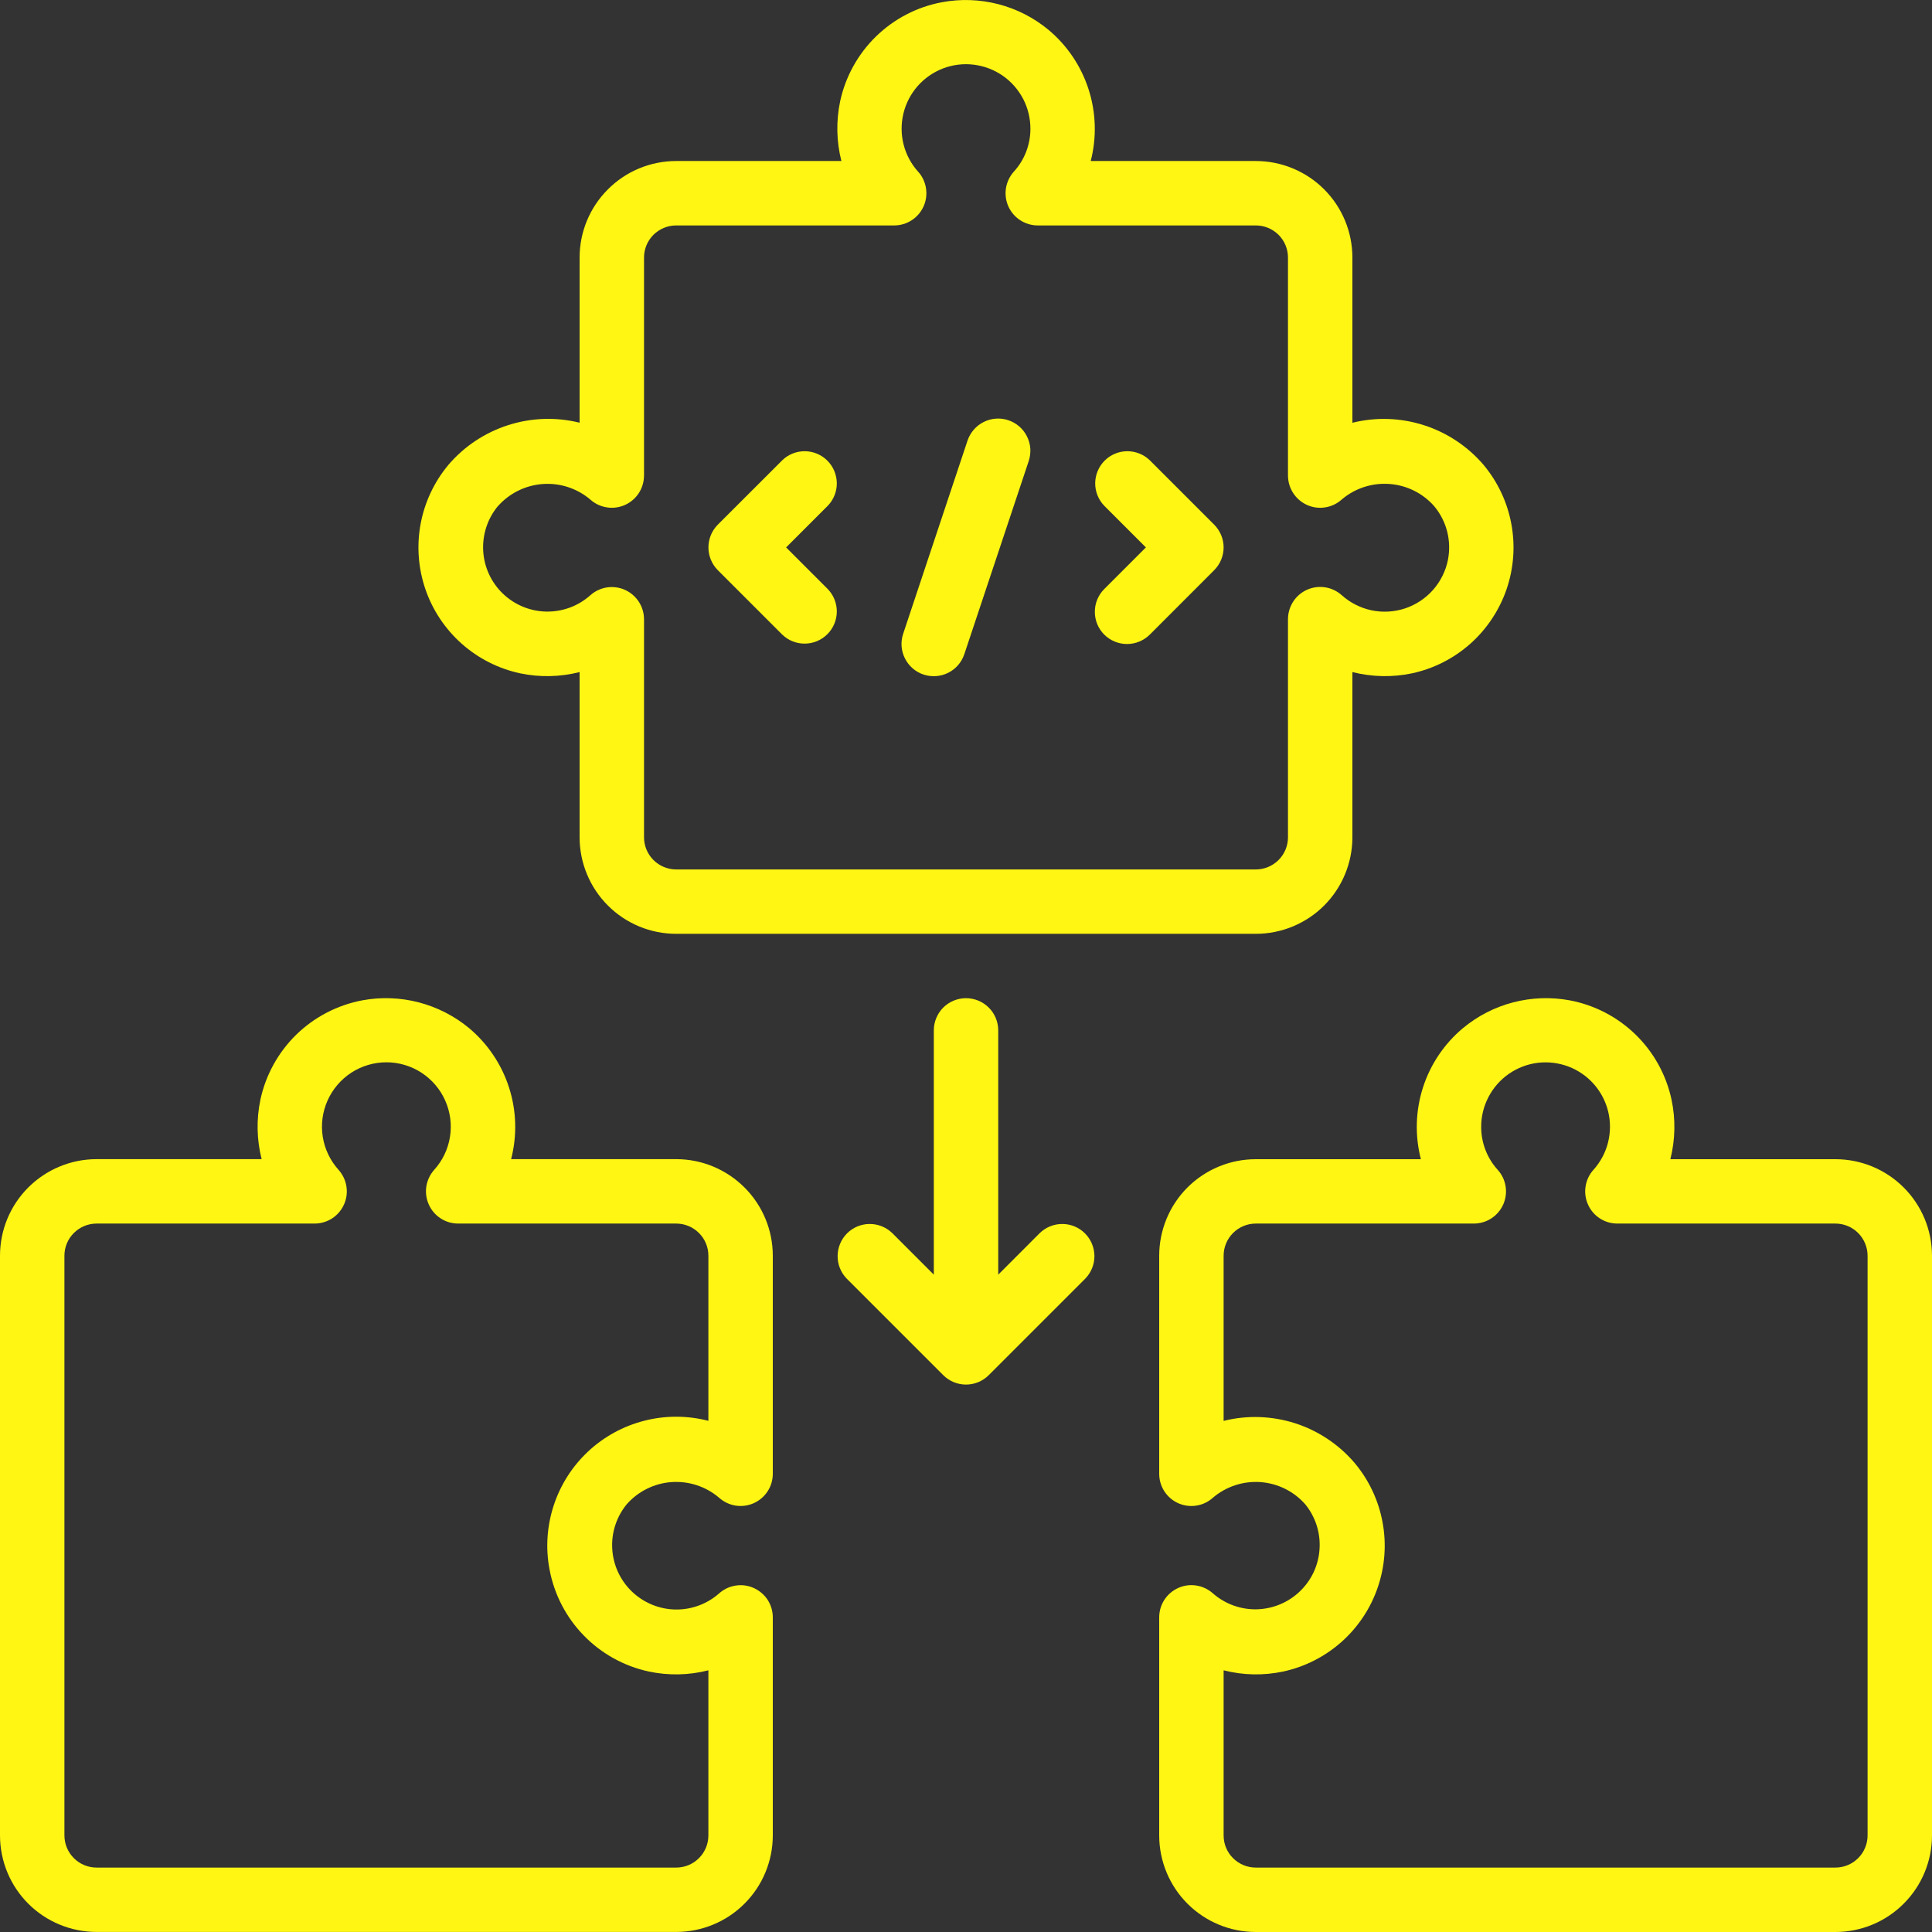
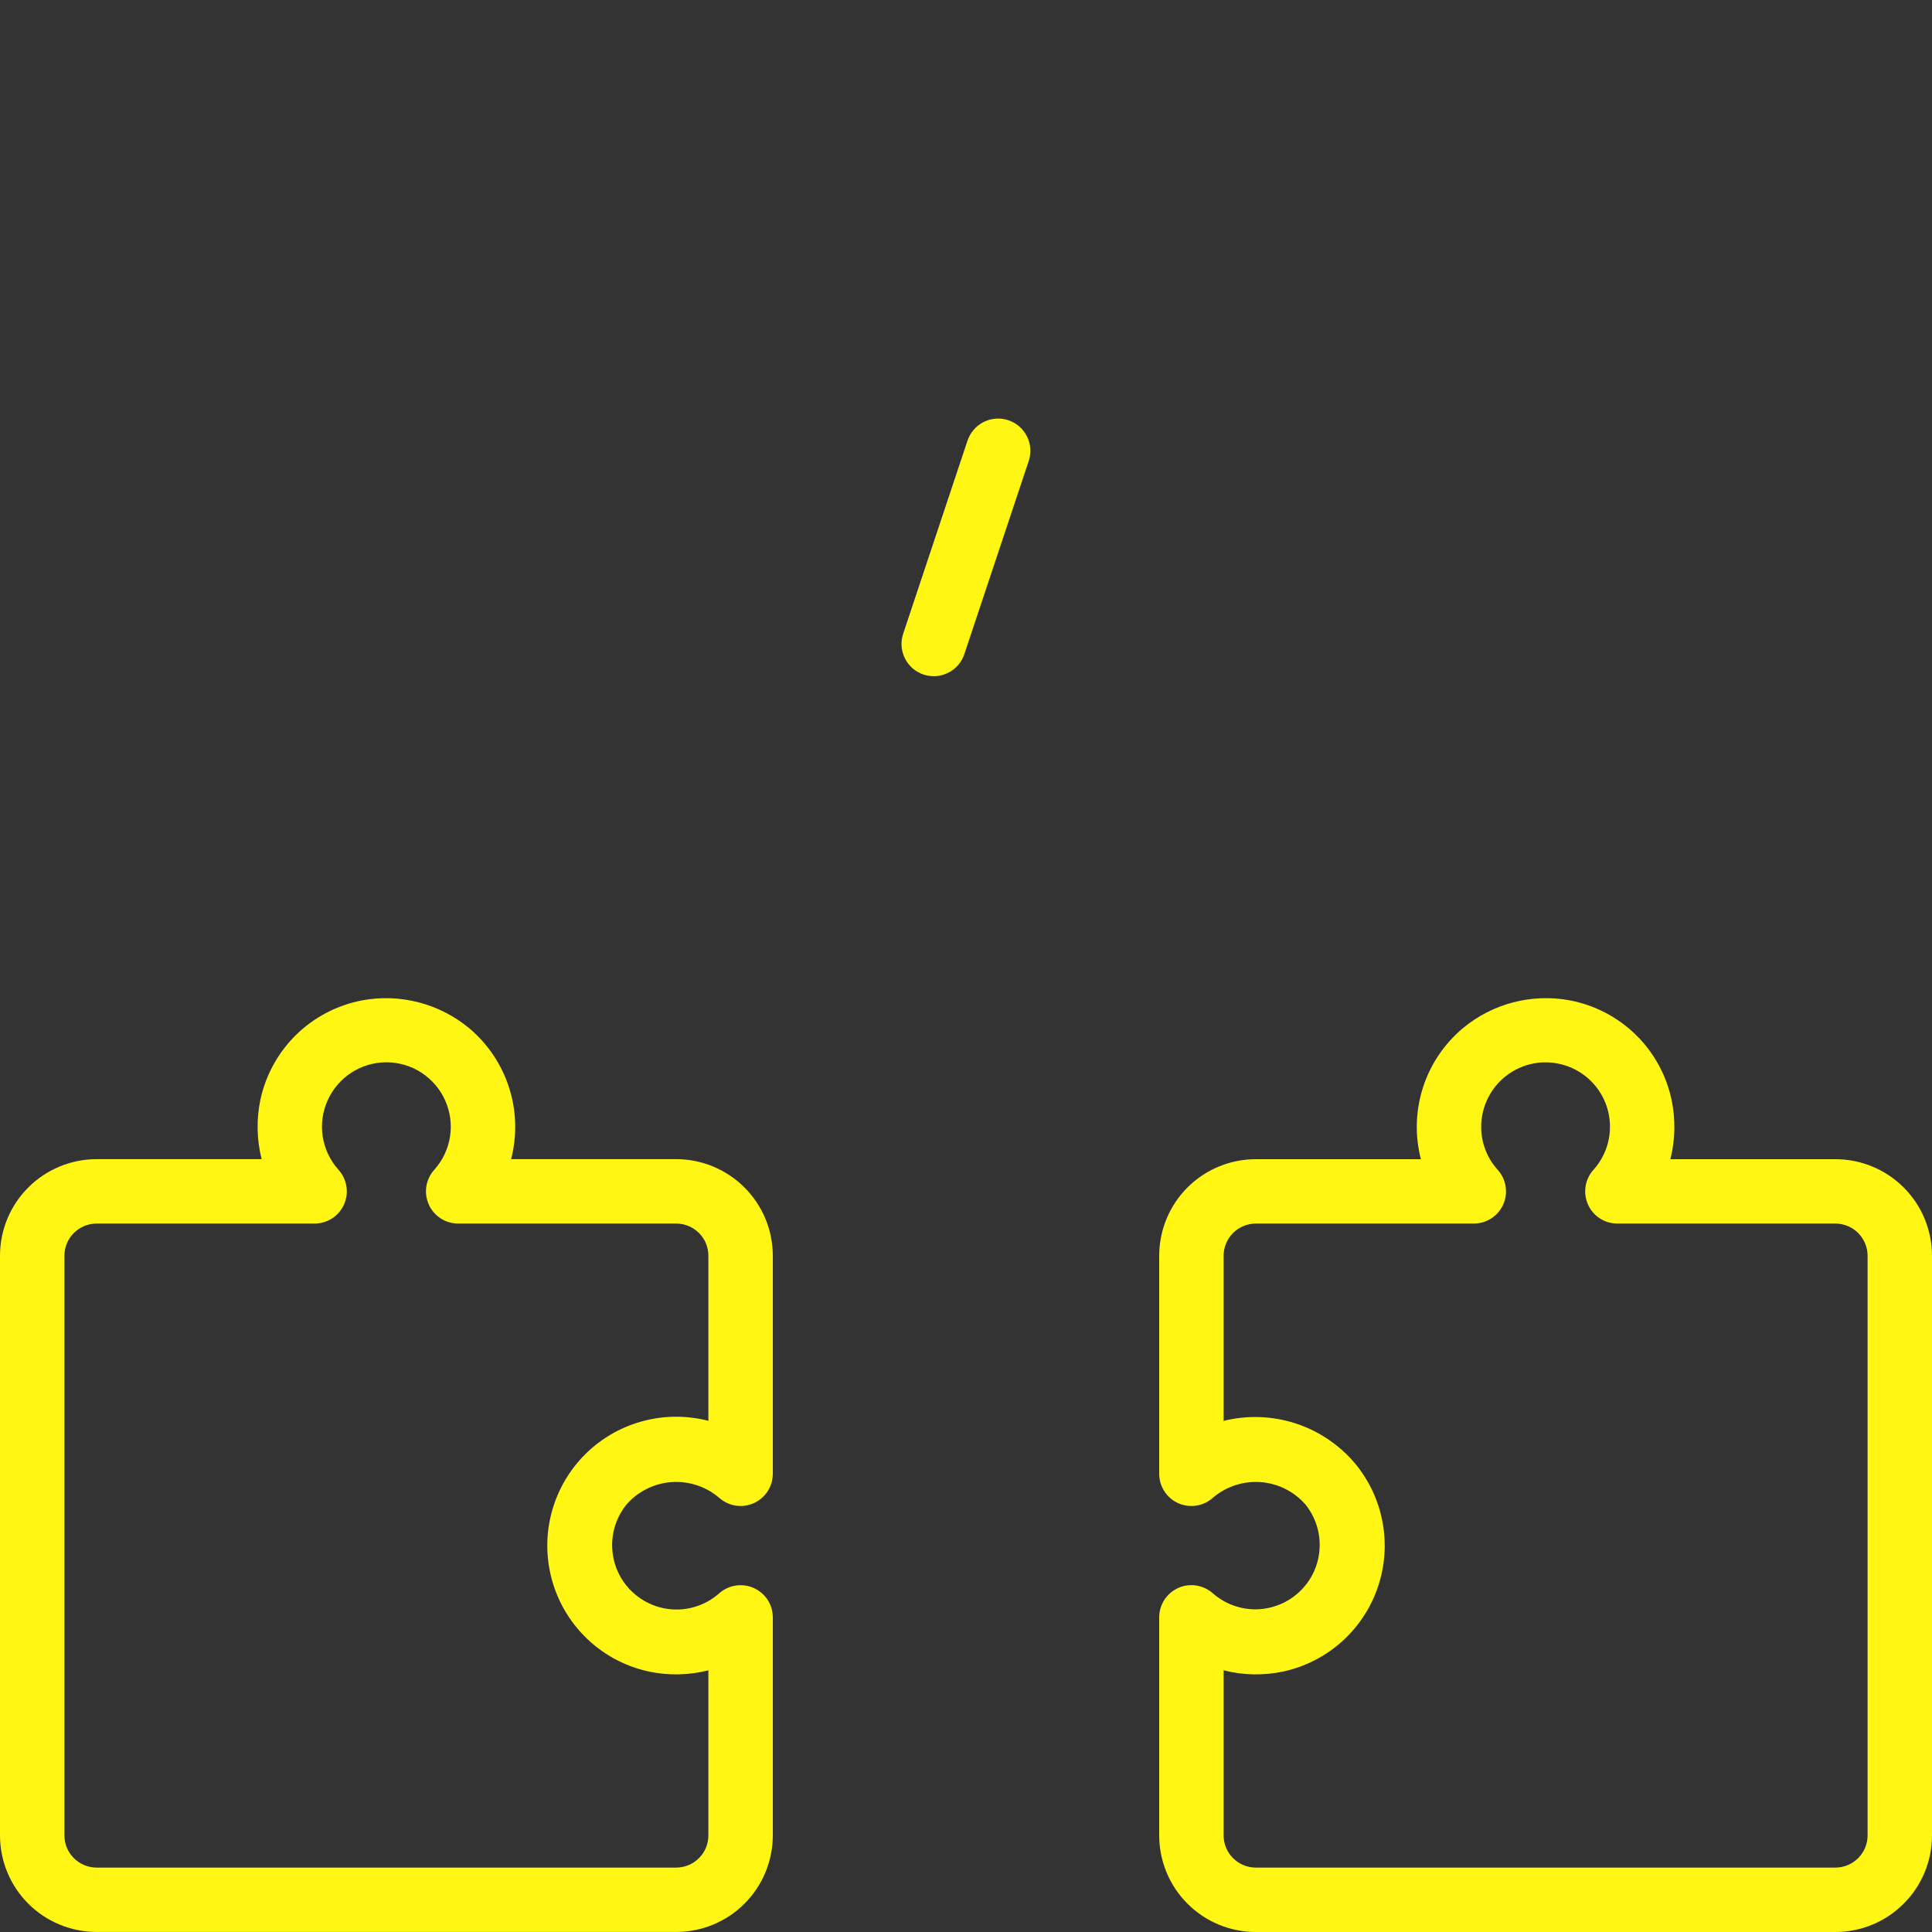
<svg xmlns="http://www.w3.org/2000/svg" width="38" height="38" viewBox="0 0 38 38" fill="none">
  <rect x="0" y="0" width="38" height="38" fill="#333333" stroke="none" />
  <g id="Icons" clip-path="url(#clip0_1375_8181)">
    <path id="Vector" d="M1.9 37.999H13.3C13.804 37.999 14.287 37.799 14.643 37.443C15 37.087 15.2 36.603 15.2 36.099V31.812C15.2 31.689 15.164 31.569 15.098 31.466C15.031 31.364 14.935 31.283 14.823 31.233C14.711 31.183 14.587 31.167 14.466 31.187C14.345 31.206 14.233 31.26 14.142 31.342C13.903 31.552 13.594 31.664 13.276 31.657C12.958 31.649 12.655 31.522 12.426 31.301C12.197 31.08 12.06 30.781 12.042 30.463C12.023 30.146 12.125 29.833 12.327 29.587C12.552 29.332 12.868 29.175 13.207 29.151C13.547 29.127 13.882 29.236 14.142 29.457C14.233 29.539 14.345 29.593 14.466 29.613C14.588 29.632 14.712 29.616 14.824 29.566C14.936 29.516 15.031 29.435 15.098 29.332C15.165 29.23 15.2 29.11 15.2 28.987V24.699C15.2 24.195 15 23.712 14.643 23.356C14.287 23 13.804 22.799 13.3 22.799H10.053C10.173 22.335 10.159 21.846 10.012 21.39C9.865 20.933 9.592 20.528 9.224 20.22C8.936 19.982 8.599 19.81 8.236 19.715C7.874 19.621 7.496 19.607 7.128 19.675C6.639 19.767 6.187 20.001 5.83 20.348C5.473 20.696 5.227 21.141 5.122 21.628C5.041 22.015 5.049 22.416 5.146 22.799H1.9C1.396 22.799 0.913 23 0.556 23.356C0.2 23.712 0 24.195 0 24.699L0 36.099C0 36.603 0.2 37.087 0.556 37.443C0.913 37.799 1.396 37.999 1.9 37.999ZM1.267 24.699C1.267 24.531 1.333 24.37 1.452 24.252C1.571 24.133 1.732 24.066 1.9 24.066H6.188C6.31 24.066 6.43 24.03 6.533 23.964C6.636 23.897 6.717 23.801 6.767 23.689C6.817 23.577 6.833 23.453 6.813 23.332C6.794 23.211 6.739 23.098 6.657 23.007C6.494 22.825 6.386 22.599 6.348 22.358C6.31 22.116 6.343 21.868 6.443 21.645C6.543 21.421 6.705 21.232 6.91 21.098C7.116 20.965 7.355 20.894 7.6 20.894C7.844 20.894 8.084 20.965 8.289 21.098C8.494 21.232 8.657 21.421 8.756 21.645C8.856 21.868 8.889 22.116 8.851 22.358C8.813 22.599 8.706 22.825 8.542 23.007C8.46 23.098 8.406 23.211 8.386 23.332C8.367 23.453 8.383 23.577 8.433 23.689C8.482 23.802 8.564 23.897 8.667 23.964C8.769 24.031 8.89 24.066 9.012 24.066H13.3C13.468 24.066 13.629 24.133 13.748 24.252C13.867 24.37 13.933 24.531 13.933 24.699V27.946C13.52 27.839 13.086 27.838 12.673 27.944C12.259 28.049 11.878 28.258 11.567 28.549C11.255 28.841 11.022 29.207 10.89 29.613C10.757 30.019 10.729 30.452 10.809 30.871C10.901 31.361 11.135 31.812 11.483 32.169C11.83 32.526 12.275 32.772 12.762 32.877C13.149 32.959 13.55 32.951 13.933 32.853V36.099C13.933 36.267 13.867 36.428 13.748 36.547C13.629 36.666 13.468 36.733 13.3 36.733H1.9C1.732 36.733 1.571 36.666 1.452 36.547C1.333 36.428 1.267 36.267 1.267 36.099V24.699Z" fill="#FFF613" />
-     <path id="Vector_2" d="M10.228 13.243C10.616 13.325 11.017 13.316 11.4 13.219V16.467C11.4 16.971 11.6 17.454 11.957 17.811C12.313 18.167 12.796 18.367 13.3 18.367H24.7C25.204 18.367 25.687 18.167 26.044 17.811C26.4 17.454 26.6 16.971 26.6 16.467V13.219C26.985 13.316 27.387 13.325 27.775 13.243C28.2 13.151 28.595 12.95 28.92 12.661C29.245 12.371 29.49 12.003 29.632 11.591C29.773 11.179 29.806 10.738 29.727 10.31C29.649 9.882 29.461 9.481 29.182 9.146C28.872 8.782 28.465 8.511 28.009 8.364C27.553 8.217 27.065 8.2 26.6 8.315V5.067C26.6 4.563 26.4 4.08 26.044 3.724C25.687 3.367 25.204 3.167 24.7 3.167H21.453C21.573 2.703 21.558 2.214 21.411 1.757C21.264 1.3 20.991 0.895 20.623 0.587C20.334 0.348 19.997 0.175 19.635 0.082C19.272 -0.012 18.894 -0.025 18.526 0.044C18.037 0.135 17.586 0.37 17.23 0.717C16.874 1.064 16.628 1.509 16.524 1.995C16.443 2.383 16.452 2.784 16.549 3.167H13.3C12.796 3.167 12.313 3.367 11.957 3.724C11.6 4.08 11.4 4.563 11.4 5.067V8.314C10.935 8.199 10.447 8.216 9.991 8.363C9.535 8.51 9.129 8.78 8.818 9.145C8.539 9.48 8.351 9.881 8.272 10.309C8.193 10.738 8.227 11.18 8.368 11.592C8.51 12.004 8.756 12.372 9.082 12.662C9.408 12.951 9.802 13.151 10.228 13.243ZM9.792 9.957C10.018 9.702 10.334 9.545 10.674 9.52C11.014 9.495 11.35 9.605 11.61 9.825C11.701 9.907 11.813 9.96 11.934 9.979C12.055 9.999 12.179 9.982 12.29 9.933C12.402 9.883 12.497 9.802 12.564 9.7C12.631 9.597 12.666 9.478 12.667 9.355V5.067C12.667 4.899 12.733 4.738 12.852 4.619C12.971 4.501 13.132 4.434 13.3 4.434H17.588C17.71 4.434 17.83 4.398 17.932 4.332C18.035 4.265 18.116 4.17 18.166 4.058C18.216 3.947 18.232 3.823 18.213 3.702C18.194 3.581 18.141 3.468 18.059 3.377C17.921 3.225 17.823 3.041 17.772 2.841C17.722 2.642 17.721 2.433 17.769 2.233C17.817 2.033 17.913 1.848 18.049 1.693C18.184 1.539 18.356 1.42 18.548 1.346C18.74 1.273 18.947 1.247 19.151 1.272C19.356 1.297 19.551 1.371 19.72 1.487C19.889 1.604 20.027 1.761 20.123 1.943C20.218 2.125 20.267 2.328 20.267 2.534C20.267 2.845 20.152 3.145 19.942 3.375C19.86 3.466 19.806 3.579 19.786 3.7C19.767 3.821 19.783 3.945 19.832 4.057C19.882 4.169 19.963 4.265 20.066 4.331C20.169 4.398 20.289 4.434 20.412 4.434H24.7C24.868 4.434 25.029 4.501 25.148 4.619C25.267 4.738 25.333 4.899 25.333 5.067V9.354C25.334 9.477 25.369 9.597 25.436 9.699C25.503 9.802 25.598 9.883 25.71 9.933C25.822 9.983 25.946 9.999 26.067 9.979C26.188 9.96 26.301 9.906 26.392 9.823C26.652 9.603 26.988 9.494 27.328 9.519C27.667 9.543 27.984 9.7 28.209 9.956C28.33 10.101 28.417 10.271 28.464 10.454C28.51 10.637 28.515 10.828 28.479 11.013C28.435 11.232 28.333 11.436 28.185 11.604C28.037 11.771 27.847 11.896 27.635 11.967C27.422 12.037 27.195 12.05 26.976 12.004C26.758 11.958 26.555 11.855 26.389 11.705C26.297 11.624 26.184 11.57 26.063 11.552C25.942 11.533 25.818 11.55 25.707 11.6C25.595 11.65 25.5 11.732 25.434 11.835C25.368 11.938 25.333 12.058 25.333 12.18V16.467C25.333 16.635 25.267 16.796 25.148 16.915C25.029 17.034 24.868 17.101 24.7 17.101H13.3C13.132 17.101 12.971 17.034 12.852 16.915C12.733 16.796 12.667 16.635 12.667 16.467V12.18C12.667 12.058 12.631 11.938 12.565 11.836C12.498 11.733 12.403 11.652 12.292 11.602C12.18 11.552 12.056 11.536 11.936 11.554C11.815 11.573 11.702 11.627 11.611 11.708C11.373 11.921 11.063 12.035 10.744 12.029C10.425 12.023 10.12 11.896 9.89 11.675C9.66 11.454 9.522 11.154 9.504 10.836C9.486 10.517 9.588 10.203 9.791 9.957H9.792Z" fill="#FFF613" />
    <path id="Vector_3" d="M36.1 22.8H32.854C32.951 22.416 32.959 22.016 32.877 21.629C32.773 21.142 32.527 20.696 32.17 20.349C31.813 20.001 31.361 19.767 30.872 19.675C30.504 19.607 30.125 19.621 29.763 19.715C29.401 19.809 29.064 19.982 28.776 20.221C28.408 20.528 28.134 20.934 27.988 21.39C27.841 21.847 27.827 22.335 27.947 22.8H24.7C24.196 22.8 23.713 23 23.356 23.356C23 23.712 22.8 24.196 22.8 24.7V28.987C22.8 29.11 22.835 29.23 22.902 29.333C22.969 29.436 23.064 29.517 23.176 29.567C23.288 29.616 23.412 29.633 23.533 29.613C23.654 29.594 23.767 29.54 23.858 29.457C24.117 29.237 24.453 29.127 24.792 29.151C25.132 29.176 25.448 29.332 25.673 29.588C25.873 29.834 25.974 30.146 25.954 30.462C25.936 30.779 25.799 31.077 25.57 31.297C25.343 31.517 25.04 31.644 24.723 31.653C24.407 31.661 24.098 31.55 23.859 31.342C23.768 31.26 23.655 31.205 23.534 31.186C23.413 31.166 23.289 31.182 23.177 31.232C23.064 31.282 22.969 31.363 22.902 31.466C22.835 31.569 22.8 31.689 22.8 31.811V36.1C22.8 36.604 23 37.087 23.356 37.443C23.713 37.8 24.196 38 24.7 38H36.1C36.604 38 37.087 37.8 37.443 37.443C37.8 37.087 38 36.604 38 36.1V24.7C38 24.196 37.8 23.712 37.443 23.356C37.087 23 36.604 22.8 36.1 22.8ZM36.733 36.1C36.733 36.268 36.666 36.429 36.548 36.547C36.429 36.666 36.268 36.733 36.1 36.733H24.7C24.532 36.733 24.371 36.666 24.252 36.547C24.133 36.429 24.067 36.268 24.067 36.1V32.853C24.45 32.951 24.851 32.959 25.238 32.877C25.664 32.785 26.059 32.584 26.385 32.295C26.711 32.005 26.957 31.636 27.098 31.224C27.24 30.811 27.273 30.369 27.193 29.94C27.114 29.511 26.925 29.11 26.645 28.776C26.335 28.412 25.93 28.141 25.474 27.994C25.018 27.848 24.531 27.831 24.067 27.947V24.7C24.067 24.532 24.133 24.371 24.252 24.252C24.371 24.133 24.532 24.066 24.7 24.066H28.988C29.11 24.066 29.23 24.031 29.333 23.964C29.436 23.897 29.517 23.802 29.567 23.69C29.616 23.578 29.633 23.454 29.613 23.333C29.594 23.212 29.54 23.099 29.457 23.008C29.248 22.777 29.133 22.477 29.133 22.166C29.132 21.961 29.182 21.758 29.277 21.576C29.372 21.394 29.51 21.237 29.679 21.12C29.848 21.003 30.043 20.929 30.247 20.904C30.451 20.88 30.658 20.905 30.85 20.978C31.043 21.051 31.214 21.17 31.35 21.324C31.486 21.478 31.582 21.663 31.631 21.863C31.679 22.063 31.678 22.271 31.628 22.471C31.578 22.67 31.48 22.854 31.343 23.007C31.26 23.098 31.206 23.211 31.187 23.332C31.167 23.453 31.183 23.577 31.233 23.689C31.282 23.802 31.363 23.897 31.466 23.964C31.569 24.031 31.689 24.066 31.811 24.066H36.1C36.268 24.066 36.429 24.133 36.548 24.252C36.666 24.371 36.733 24.532 36.733 24.7V36.1Z" fill="#FFF613" />
-     <path id="Vector_4" d="M15.386 12.482C15.505 12.597 15.665 12.661 15.831 12.659C15.997 12.658 16.156 12.591 16.273 12.474C16.391 12.357 16.457 12.198 16.459 12.032C16.46 11.866 16.397 11.706 16.281 11.586L15.462 10.767L16.281 9.948C16.397 9.829 16.46 9.669 16.459 9.503C16.457 9.337 16.391 9.178 16.273 9.06C16.156 8.943 15.997 8.876 15.831 8.875C15.665 8.874 15.505 8.937 15.386 9.053L14.119 10.319C14 10.438 13.934 10.599 13.934 10.767C13.934 10.935 14 11.096 14.119 11.215L15.386 12.482Z" fill="#FFF613" />
-     <path id="Vector_5" d="M21.719 12.482C21.838 12.6 21.999 12.667 22.167 12.667C22.335 12.667 22.496 12.6 22.615 12.482L23.881 11.215C24 11.096 24.067 10.935 24.067 10.767C24.067 10.599 24 10.438 23.881 10.319L22.615 9.053C22.495 8.937 22.335 8.874 22.169 8.875C22.003 8.876 21.844 8.943 21.727 9.06C21.609 9.178 21.543 9.337 21.541 9.503C21.54 9.669 21.604 9.829 21.719 9.948L22.538 10.767L21.719 11.586C21.6 11.705 21.534 11.866 21.534 12.034C21.534 12.202 21.6 12.363 21.719 12.482Z" fill="#FFF613" />
    <path id="Vector_6" d="M18.166 13.268C18.326 13.32 18.5 13.308 18.65 13.233C18.8 13.158 18.914 13.026 18.967 12.867L20.234 9.067C20.26 8.988 20.27 8.904 20.265 8.821C20.259 8.738 20.236 8.657 20.199 8.583C20.162 8.508 20.11 8.442 20.047 8.387C19.984 8.333 19.911 8.291 19.832 8.265C19.753 8.239 19.67 8.228 19.587 8.234C19.504 8.24 19.423 8.262 19.348 8.3C19.274 8.337 19.207 8.388 19.153 8.451C19.098 8.514 19.057 8.587 19.03 8.666L17.764 12.466C17.738 12.545 17.727 12.629 17.733 12.712C17.739 12.795 17.762 12.876 17.799 12.95C17.836 13.025 17.888 13.091 17.951 13.146C18.014 13.2 18.087 13.242 18.166 13.268Z" fill="#FFF613" />
-     <path id="Vector_7" d="M20.452 24.252L19.634 25.071V20.266C19.634 20.098 19.567 19.937 19.448 19.818C19.329 19.7 19.168 19.633 19 19.633C18.832 19.633 18.671 19.7 18.552 19.818C18.434 19.937 18.367 20.098 18.367 20.266V25.071L17.548 24.252C17.428 24.136 17.268 24.073 17.102 24.074C16.936 24.075 16.777 24.142 16.66 24.259C16.543 24.377 16.476 24.536 16.475 24.702C16.473 24.868 16.537 25.028 16.652 25.147L18.552 27.047C18.671 27.166 18.832 27.233 19 27.233C19.168 27.233 19.329 27.166 19.448 27.047L21.348 25.147C21.463 25.028 21.527 24.868 21.526 24.702C21.524 24.536 21.458 24.377 21.34 24.259C21.223 24.142 21.064 24.075 20.898 24.074C20.732 24.073 20.572 24.136 20.452 24.252Z" fill="#FFF613" />
  </g>
  <defs>
    <clipPath id="clip0_1375_8181">
      <rect width="38" height="38" fill="white" />
    </clipPath>
  </defs>
</svg>